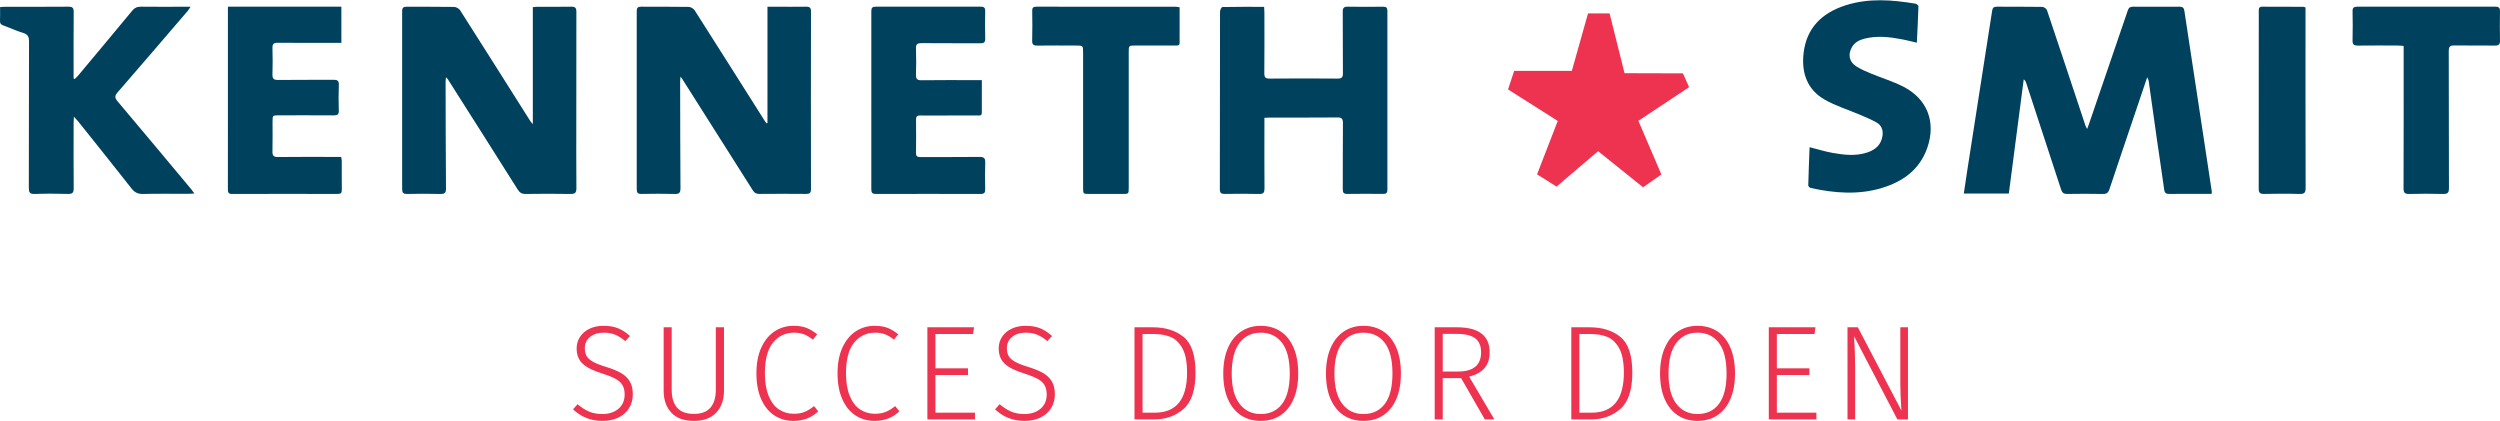
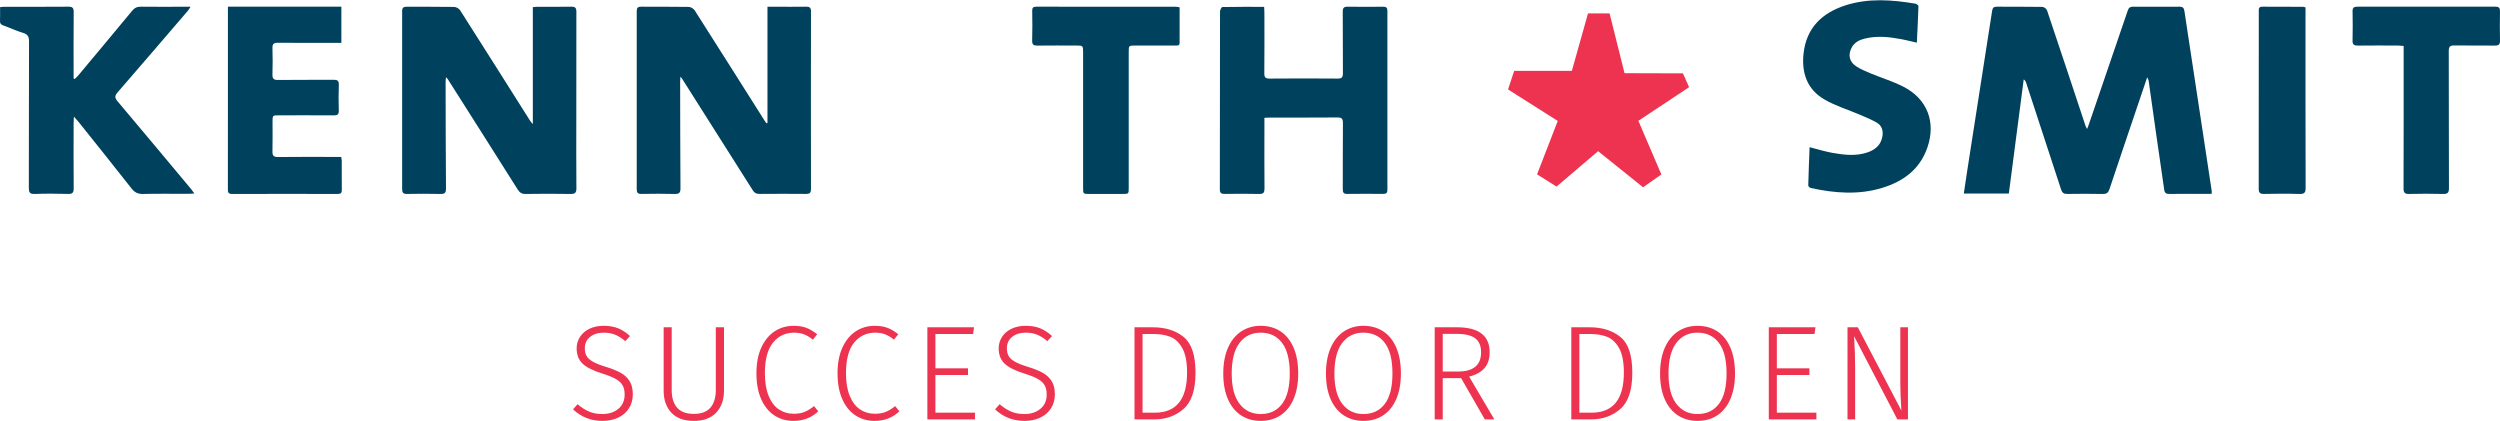
<svg xmlns="http://www.w3.org/2000/svg" width="1972px" height="332px" viewBox="0 0 1972 332" version="1.1">
  <title>KS_Logo+pay off_blauw/rood_RGB</title>
  <g id="Page-1" stroke="none" stroke-width="1" fill="none" fill-rule="evenodd">
    <g id="KS_Logo+pay-off_blauw/rood_RGB">
      <path d="M475.16,332 C479.955,332 484.167,331.116 487.798,329.348 C491.429,327.58 494.231,325.105 496.205,321.922 C498.18,318.74 499.167,315.098 499.167,310.996 C499.167,306.894 498.356,303.499 496.734,300.812 C495.113,298.124 492.821,295.932 489.86,294.235 C486.899,292.537 483.021,290.946 478.227,289.461 C473.785,288.117 470.366,286.791 467.969,285.483 C465.572,284.175 463.862,282.69 462.84,281.028 C461.818,279.366 461.306,277.262 461.306,274.716 C461.306,270.967 462.681,267.979 465.431,265.752 C468.18,263.524 471.811,262.41 476.324,262.41 C479.637,262.41 482.598,262.941 485.207,264.001 C487.816,265.062 490.495,266.76 493.244,269.093 L493.244,269.093 L496.946,265.062 C493.914,262.304 490.794,260.271 487.586,258.963 C484.379,257.654 480.554,257 476.112,257 C471.952,257 468.269,257.76 465.061,259.281 C461.853,260.801 459.35,262.923 457.552,265.646 C455.754,268.368 454.855,271.427 454.855,274.822 C454.855,279.914 456.442,283.945 459.614,286.915 C462.787,289.885 468.075,292.502 475.478,294.765 C479.919,296.18 483.356,297.576 485.789,298.955 C488.221,300.335 489.984,301.979 491.076,303.888 C492.169,305.798 492.716,308.238 492.716,311.208 C492.716,315.946 491.076,319.694 487.798,322.453 C484.52,325.211 480.272,326.59 475.055,326.59 C471.106,326.59 467.616,325.936 464.585,324.627 C461.553,323.319 458.557,321.392 455.596,318.846 L455.596,318.846 L452,322.877 C458.416,328.959 466.136,332 475.16,332 Z M547.285,332 C554.97,332 560.857,329.825 564.946,325.476 C569.035,321.127 571.08,315.345 571.08,308.132 L571.08,308.132 L571.08,258.167 L564.629,258.167 L564.629,307.601 C564.629,313.612 563.219,318.262 560.399,321.551 C557.578,324.839 553.207,326.484 547.285,326.484 C541.363,326.484 536.974,324.857 534.119,321.604 C531.263,318.351 529.835,313.683 529.835,307.601 L529.835,307.601 L529.835,258.167 L523.49,258.167 L523.49,308.132 C523.49,315.416 525.517,321.215 529.571,325.529 C533.625,329.843 539.53,332 547.285,332 Z M625.861,332 C633.616,332 640.138,329.489 645.425,324.468 L645.425,324.468 L642.147,320.331 C639.679,322.311 637.247,323.814 634.85,324.839 C632.453,325.865 629.527,326.378 626.072,326.378 C621.701,326.378 617.806,325.228 614.386,322.93 C610.967,320.632 608.27,317.078 606.296,312.269 C604.322,307.46 603.335,301.519 603.335,294.447 C603.335,283.556 605.468,275.494 609.733,270.26 C613.999,265.027 619.551,262.41 626.39,262.41 C629.28,262.41 631.854,262.835 634.11,263.683 C636.366,264.532 638.728,265.946 641.195,267.926 L641.195,267.926 L644.579,263.683 C641.759,261.42 638.957,259.74 636.172,258.644 C633.387,257.548 629.985,257 625.967,257 C620.467,257 615.514,258.432 611.108,261.296 C606.702,264.161 603.194,268.404 600.585,274.026 C597.977,279.649 596.672,286.455 596.672,294.447 C596.672,302.438 597.924,309.245 600.427,314.868 C602.93,320.49 606.384,324.751 610.791,327.651 C615.197,330.55 620.221,332 625.861,332 Z M689.842,332 C697.598,332 704.119,329.489 709.407,324.468 L709.407,324.468 L706.129,320.331 C703.661,322.311 701.229,323.814 698.832,324.839 C696.434,325.865 693.509,326.378 690.054,326.378 C685.683,326.378 681.787,325.228 678.368,322.93 C674.949,320.632 672.252,317.078 670.278,312.269 C668.304,307.46 667.317,301.519 667.317,294.447 C667.317,283.556 669.449,275.494 673.715,270.26 C677.98,265.027 683.532,262.41 690.371,262.41 C693.262,262.41 695.835,262.835 698.091,263.683 C700.347,264.532 702.709,265.946 705.177,267.926 L705.177,267.926 L708.561,263.683 C705.741,261.42 702.938,259.74 700.154,258.644 C697.369,257.548 693.967,257 689.948,257 C684.449,257 679.496,258.432 675.09,261.296 C670.683,264.161 667.176,268.404 664.567,274.026 C661.958,279.649 660.654,286.455 660.654,294.447 C660.654,302.438 661.906,309.245 664.408,314.868 C666.911,320.49 670.366,324.751 674.772,327.651 C679.179,330.55 684.202,332 689.842,332 Z M769.053,330.833 L769.053,325.529 L737.855,325.529 L737.855,295.826 L763.553,295.826 L763.553,290.522 L737.855,290.522 L737.855,263.471 L767.572,263.471 L768.312,258.167 L731.51,258.167 L731.51,330.833 L769.053,330.833 Z M808.076,332 C812.87,332 817.083,331.116 820.714,329.348 C824.345,327.58 827.147,325.105 829.121,321.922 C831.096,318.74 832.083,315.098 832.083,310.996 C832.083,306.894 831.272,303.499 829.65,300.812 C828.029,298.124 825.737,295.932 822.776,294.235 C819.815,292.537 815.937,290.946 811.143,289.461 C806.701,288.117 803.282,286.791 800.885,285.483 C798.488,284.175 796.778,282.69 795.756,281.028 C794.734,279.366 794.222,277.262 794.222,274.716 C794.222,270.967 795.597,267.979 798.347,265.752 C801.096,263.524 804.727,262.41 809.24,262.41 C812.553,262.41 815.514,262.941 818.123,264.001 C820.732,265.062 823.411,266.76 826.16,269.093 L826.16,269.093 L829.862,265.062 C826.83,262.304 823.71,260.271 820.502,258.963 C817.295,257.654 813.47,257 809.028,257 C804.868,257 801.185,257.76 797.977,259.281 C794.769,260.801 792.266,262.923 790.468,265.646 C788.67,268.368 787.771,271.427 787.771,274.822 C787.771,279.914 789.358,283.945 792.53,286.915 C795.703,289.885 800.991,292.502 808.393,294.765 C812.835,296.18 816.272,297.576 818.705,298.955 C821.137,300.335 822.9,301.979 823.992,303.888 C825.085,305.798 825.632,308.238 825.632,311.208 C825.632,315.946 823.992,319.694 820.714,322.453 C817.436,325.211 813.188,326.59 807.97,326.59 C804.022,326.59 800.532,325.936 797.501,324.627 C794.469,323.319 791.473,321.392 788.512,318.846 L788.512,318.846 L784.916,322.877 C791.332,328.959 799.052,332 808.076,332 Z M910.447,330.833 C919.542,330.833 927.244,328.093 933.554,322.612 C939.864,317.131 943.019,307.566 943.019,293.917 C943.019,280.267 939.9,270.897 933.66,265.805 C927.42,260.713 919.295,258.167 909.284,258.167 L909.284,258.167 L894.901,258.167 L894.901,330.833 L910.447,330.833 Z M910.87,325.529 L901.246,325.529 L901.246,263.471 L910.13,263.471 C915.135,263.471 919.524,264.231 923.296,265.752 C927.068,267.272 930.188,270.26 932.655,274.716 C935.123,279.171 936.357,285.571 936.357,293.917 C936.357,314.992 927.861,325.529 910.87,325.529 L910.87,325.529 Z M994.416,332 C1000.409,332 1005.626,330.533 1010.068,327.598 C1014.509,324.663 1017.947,320.384 1020.379,314.762 C1022.811,309.139 1024.027,302.403 1024.027,294.553 C1024.027,286.562 1022.794,279.737 1020.326,274.079 C1017.858,268.421 1014.404,264.161 1009.962,261.296 C1005.52,258.432 1000.338,257 994.416,257 C988.635,257 983.506,258.485 979.029,261.455 C974.552,264.426 971.08,268.74 968.612,274.397 C966.144,280.055 964.911,286.809 964.911,294.659 C964.911,302.58 966.144,309.334 968.612,314.921 C971.08,320.508 974.534,324.751 978.976,327.651 C983.418,330.55 988.564,332 994.416,332 Z M994.416,326.59 C987.436,326.59 981.884,323.902 977.76,318.528 C973.635,313.153 971.573,305.197 971.573,294.659 C971.573,283.98 973.618,275.936 977.707,270.525 C981.796,265.115 987.366,262.41 994.416,262.41 C1001.607,262.41 1007.23,265.08 1011.284,270.419 C1015.338,275.759 1017.365,283.803 1017.365,294.553 C1017.365,305.232 1015.356,313.241 1011.337,318.581 C1007.318,323.92 1001.678,326.59 994.416,326.59 Z M1075.424,332 C1081.417,332 1086.634,330.533 1091.076,327.598 C1095.518,324.663 1098.955,320.384 1101.387,314.762 C1103.819,309.139 1105.036,302.403 1105.036,294.553 C1105.036,286.562 1103.802,279.737 1101.334,274.079 C1098.867,268.421 1095.412,264.161 1090.97,261.296 C1086.528,258.432 1081.346,257 1075.424,257 C1069.643,257 1064.514,258.485 1060.037,261.455 C1055.56,264.426 1052.088,268.74 1049.62,274.397 C1047.152,280.055 1045.919,286.809 1045.919,294.659 C1045.919,302.58 1047.152,309.334 1049.62,314.921 C1052.088,320.508 1055.542,324.751 1059.984,327.651 C1064.426,330.55 1069.572,332 1075.424,332 Z M1075.424,326.59 C1068.444,326.59 1062.892,323.902 1058.768,318.528 C1054.643,313.153 1052.581,305.197 1052.581,294.659 C1052.581,283.98 1054.626,275.936 1058.715,270.525 C1062.804,265.115 1068.374,262.41 1075.424,262.41 C1082.616,262.41 1088.238,265.08 1092.292,270.419 C1096.346,275.759 1098.373,283.803 1098.373,294.553 C1098.373,305.232 1096.364,313.241 1092.345,318.581 C1088.326,323.92 1082.686,326.59 1075.424,326.59 Z M1138.031,330.833 L1138.031,298.266 L1152.519,298.266 L1171.238,330.833 L1178.747,330.833 L1158.865,297.099 C1164.152,295.755 1168.171,293.528 1170.921,290.416 C1173.67,287.304 1175.045,283.132 1175.045,277.898 C1175.045,264.744 1166.444,258.167 1149.241,258.167 L1149.241,258.167 L1131.686,258.167 L1131.686,330.833 L1138.031,330.833 Z M1150.087,293.068 L1138.031,293.068 L1138.031,263.365 L1149.03,263.365 C1155.798,263.365 1160.698,264.55 1163.729,266.919 C1166.761,269.288 1168.277,272.948 1168.277,277.898 C1168.277,288.011 1162.214,293.068 1150.087,293.068 L1150.087,293.068 Z M1254.996,330.833 C1264.091,330.833 1271.793,328.093 1278.103,322.612 C1284.413,317.131 1287.568,307.566 1287.568,293.917 C1287.568,280.267 1284.448,270.897 1278.209,265.805 C1271.969,260.713 1263.844,258.167 1253.832,258.167 L1253.832,258.167 L1239.45,258.167 L1239.45,330.833 L1254.996,330.833 Z M1255.419,325.529 L1245.795,325.529 L1245.795,263.471 L1254.679,263.471 C1259.684,263.471 1264.073,264.231 1267.845,265.752 C1271.617,267.272 1274.737,270.26 1277.204,274.716 C1279.672,279.171 1280.906,285.571 1280.906,293.917 C1280.906,314.992 1272.41,325.529 1255.419,325.529 L1255.419,325.529 Z M1338.965,332 C1344.958,332 1350.175,330.533 1354.617,327.598 C1359.058,324.663 1362.495,320.384 1364.928,314.762 C1367.36,309.139 1368.576,302.403 1368.576,294.553 C1368.576,286.562 1367.343,279.737 1364.875,274.079 C1362.407,268.421 1358.953,264.161 1354.511,261.296 C1350.069,258.432 1344.887,257 1338.965,257 C1333.184,257 1328.055,258.485 1323.578,261.455 C1319.101,264.426 1315.629,268.74 1313.161,274.397 C1310.693,280.055 1309.459,286.809 1309.459,294.659 C1309.459,302.58 1310.693,309.334 1313.161,314.921 C1315.629,320.508 1319.083,324.751 1323.525,327.651 C1327.967,330.55 1333.113,332 1338.965,332 Z M1338.965,326.59 C1331.985,326.59 1326.433,323.902 1322.309,318.528 C1318.184,313.153 1316.122,305.197 1316.122,294.659 C1316.122,283.98 1318.167,275.936 1322.256,270.525 C1326.345,265.115 1331.915,262.41 1338.965,262.41 C1346.156,262.41 1351.779,265.08 1355.833,270.419 C1359.887,275.759 1361.914,283.803 1361.914,294.553 C1361.914,305.232 1359.904,313.241 1355.886,318.581 C1351.867,323.92 1346.227,326.59 1338.965,326.59 Z M1432.77,330.833 L1432.77,325.529 L1401.572,325.529 L1401.572,295.826 L1427.27,295.826 L1427.27,290.522 L1401.572,290.522 L1401.572,263.471 L1431.289,263.471 L1432.029,258.167 L1395.227,258.167 L1395.227,330.833 L1432.77,330.833 Z M1463.333,330.833 L1463.333,290.204 C1463.333,282.354 1463.051,274.008 1462.487,265.168 L1462.487,265.168 L1496.645,330.833 L1505,330.833 L1505,258.167 L1498.972,258.167 L1498.972,302.297 C1498.972,308.45 1499.254,315.628 1499.818,323.832 L1499.818,323.832 L1465.448,258.167 L1457.305,258.167 L1457.305,330.833 L1463.333,330.833 Z" id="SUCCESDOORDOEN" fill="#ED334F" fill-rule="nonzero" />
      <path d="M1744.532,152.926 L1738.536,152.926 C1729.454,152.926 1720.371,152.837 1711.292,152.98 C1708.638,153.022 1707.484,152.263 1707.113,149.575 C1705.281,136.286 1703.244,123.023 1701.346,109.743 C1699.148,94.372 1697.028,78.99 1694.842,63.619 C1694.749,62.971 1694.32,62.37 1693.707,60.965 C1691.242,68.26 1689.04,74.788 1686.833,81.315 C1679.19,103.923 1671.492,126.515 1663.964,149.162 C1663.019,152.001 1661.722,153.064 1658.637,152.997 C1649.309,152.799 1639.97,152.835 1630.639,152.982 C1627.901,153.025 1626.633,152.091 1625.799,149.526 C1616.661,121.393 1607.419,93.293 1598.189,65.191 C1597.893,64.291 1597.423,63.448 1596.317,62.613 C1592.406,92.57 1588.496,122.53 1584.566,152.645 L1549.051,152.645 C1550.017,146.199 1550.902,140.1 1551.848,134.011 C1555.907,107.864 1559.98,81.72 1564.059,55.576 C1566.51,39.866 1569.006,24.162 1571.408,8.444 C1571.75,6.208 1572.663,5.258 1575.072,5.276 C1587.054,5.368 1599.038,5.235 1611.018,5.439 C1612.289,5.461 1614.275,6.913 1614.679,8.111 C1624.916,38.501 1634.984,68.946 1645.095,99.377 C1645.276,99.924 1645.626,100.417 1646.307,101.722 C1646.941,100.069 1647.335,99.134 1647.662,98.178 C1657.932,68.19 1668.213,38.206 1678.418,8.197 C1679.143,6.069 1680.263,5.268 1682.514,5.282 C1694.749,5.356 1706.983,5.361 1719.217,5.282 C1721.755,5.266 1722.689,6.224 1723.058,8.687 C1727.416,37.803 1731.886,66.903 1736.317,96.009 C1739.104,114.309 1741.878,132.609 1744.643,150.911 C1744.714,151.374 1744.597,151.865 1744.532,152.926" id="Fill-4" fill="#00425E" />
      <path d="M420.294,97.933 L420.294,5.654 C421.537,5.547 422.727,5.359 423.918,5.355 C432.821,5.33 441.728,5.46 450.628,5.279 C453.799,5.214 454.659,6.3 454.649,9.34 C454.553,37.55 454.593,65.761 454.593,93.971 C454.593,112.115 454.502,130.26 454.67,148.403 C454.703,152.012 453.605,153.06 449.993,152.997 C438.209,152.79 426.417,152.819 414.631,152.988 C411.587,153.031 409.919,151.954 408.337,149.443 C390.015,120.369 371.576,91.371 353.16,62.358 C352.966,62.054 352.666,61.815 351.798,60.884 C351.658,62.575 351.488,63.66 351.49,64.743 C351.556,92.704 351.577,120.666 351.799,148.627 C351.826,152.097 350.811,153.075 347.386,152.99 C338.613,152.776 329.83,152.81 321.054,152.977 C318.038,153.034 317.208,151.974 317.212,149.099 C317.28,102.372 317.279,55.644 317.212,8.918 C317.209,6.142 318.128,5.269 320.896,5.293 C333.311,5.407 345.728,5.247 358.139,5.46 C359.771,5.488 362.034,6.687 362.895,8.037 C381.442,37.113 399.831,66.29 418.264,95.438 C418.693,96.116 419.28,96.696 420.294,97.933" id="Fill-6" fill="#00425E" />
      <path d="M605.38,97.038 L605.38,5.32 C607.889,5.32 610.347,5.32 612.805,5.32 C620.45,5.321 628.098,5.404 635.742,5.278 C638.54,5.232 639.716,5.92 639.71,9.018 C639.618,55.741 639.622,102.466 639.702,149.188 C639.708,152.225 638.572,152.981 635.738,152.956 C623.456,152.849 611.17,152.856 598.887,152.955 C596.448,152.976 595.042,152.088 593.765,150.064 C575.226,120.696 556.611,91.374 538.009,62.043 C537.815,61.737 537.564,61.466 536.776,60.456 C536.647,62.234 536.495,63.343 536.498,64.452 C536.552,92.412 536.564,120.372 536.764,148.33 C536.789,151.82 535.959,153.102 532.236,152.994 C523.469,152.737 514.688,152.82 505.916,152.962 C503.097,153.008 502.249,152.034 502.252,149.297 C502.314,102.449 502.312,55.602 502.257,8.753 C502.254,6.19 503.074,5.26 505.71,5.281 C518.243,5.377 530.779,5.223 543.31,5.447 C544.909,5.476 547.091,6.807 547.969,8.183 C566.516,37.252 584.914,66.415 603.349,95.553 C603.729,96.155 604.199,96.702 604.627,97.274 L605.38,97.038 Z" id="Fill-8" fill="#00425E" />
      <path d="M997.37,92.948 L997.37,101.909 C997.37,117.442 997.283,132.976 997.44,148.509 C997.474,151.811 996.718,153.091 993.132,152.995 C984.144,152.75 975.143,152.835 966.151,152.959 C963.36,152.998 962.203,152.336 962.209,149.24 C962.302,102.516 962.259,55.792 962.354,9.068 C962.357,7.842 963.537,5.565 964.204,5.551 C975.044,5.328 985.889,5.394 997.157,5.394 C997.238,7.16 997.36,8.59 997.362,10.02 C997.376,25.926 997.453,41.834 997.303,57.739 C997.271,60.962 998.118,62.018 1001.481,61.989 C1019.345,61.832 1037.212,61.835 1055.075,61.987 C1058.417,62.014 1059.318,60.962 1059.289,57.733 C1059.147,41.58 1059.3,25.423 1059.159,9.271 C1059.132,6.144 1060.119,5.222 1063.201,5.278 C1072.443,5.447 1081.691,5.41 1090.934,5.298 C1093.502,5.266 1094.385,6.051 1094.381,8.691 C1094.312,55.664 1094.311,102.636 1094.381,149.609 C1094.384,152.315 1093.36,152.978 1090.86,152.951 C1081.492,152.851 1072.12,152.817 1062.753,152.967 C1059.867,153.014 1059.165,151.931 1059.179,149.256 C1059.27,131.86 1059.137,114.461 1059.299,97.065 C1059.331,93.633 1058.328,92.628 1054.881,92.657 C1037.142,92.814 1019.401,92.726 1001.661,92.738 C1000.433,92.739 999.205,92.854 997.37,92.948" id="Fill-10" fill="#00425E" />
      <path d="M58.289,92.005 C58.178,94.472 58.07,95.773 58.069,97.075 C58.058,114.223 57.979,131.372 58.131,148.519 C58.161,151.905 57.217,153.057 53.709,152.965 C44.947,152.737 36.164,152.668 27.408,152.99 C23.357,153.139 22.726,151.637 22.736,148.065 C22.856,109.668 22.753,71.271 22.901,32.874 C22.916,29.059 22.01,27.067 18.133,25.916 C12.877,24.354 7.883,21.946 2.697,20.118 C0.717,19.42 -0.091,18.483 0.008,16.37 C0.17,12.908 0.052,9.431 0.052,5.607 C1.464,5.51 2.676,5.355 3.888,5.354 C20.55,5.338 37.212,5.421 53.872,5.276 C57.144,5.248 58.166,6.163 58.134,9.475 C57.973,25.628 58.061,41.782 58.061,57.936 L58.061,61.896 C58.351,62.041 58.643,62.186 58.934,62.331 C59.902,61.352 60.947,60.436 61.827,59.384 C75.98,42.46 90.155,25.555 104.198,8.542 C106.136,6.194 108.141,5.236 111.196,5.278 C122.469,5.432 133.744,5.325 145.019,5.317 C146.497,5.316 147.975,5.316 150.332,5.316 C149.311,6.83 148.824,7.731 148.173,8.491 C129.744,29.962 111.353,51.468 92.787,72.822 C90.396,75.573 90.407,77.172 92.757,79.95 C112.232,102.983 131.53,126.162 150.873,149.305 C151.579,150.15 152.194,151.069 153.319,152.586 C151.472,152.714 150.2,152.877 148.927,152.879 C136.902,152.898 124.871,152.717 112.85,152.988 C108.792,153.079 106.221,151.832 103.73,148.653 C89.816,130.906 75.678,113.33 61.605,95.705 C60.806,94.705 59.897,93.792 58.289,92.005" id="Fill-12" fill="#00425E" />
-       <path d="M774.465,63.209 C774.465,72.124 774.473,80.544 774.461,88.964 C774.457,91.518 772.492,91.09 770.952,91.094 C759.192,91.124 747.432,91.112 735.672,91.114 C732.419,91.114 729.163,91.208 725.915,91.089 C723.542,91.003 722.536,91.832 722.561,94.298 C722.651,103.126 722.683,111.955 722.546,120.781 C722.5,123.734 724.079,123.885 726.332,123.878 C741.721,123.831 757.11,123.96 772.495,123.776 C776.093,123.732 777.296,124.731 777.158,128.362 C776.895,135.314 776.997,142.286 777.123,149.247 C777.172,151.895 776.424,153.008 773.54,153 C746.018,152.917 718.494,152.918 690.971,153 C688.183,153.009 687.288,152.116 687.292,149.356 C687.354,102.482 687.352,55.608 687.297,8.735 C687.294,6.154 688.148,5.27 690.76,5.276 C718.409,5.343 746.058,5.344 773.705,5.276 C776.357,5.271 777.169,6.237 777.124,8.783 C776.999,15.992 776.954,23.208 777.139,30.415 C777.218,33.465 776.032,34.168 773.184,34.147 C757.796,34.034 742.407,34.179 727.021,34.026 C723.697,33.992 722.361,34.738 722.509,38.324 C722.79,45.151 722.745,52.002 722.524,58.833 C722.416,62.168 723.314,63.344 726.883,63.292 C741.017,63.089 755.155,63.209 769.292,63.209 L774.465,63.209 Z" id="Fill-14" fill="#00425E" />
      <path d="M269.275,33.806 L264.604,33.806 C249.447,33.806 234.289,33.9 219.135,33.735 C215.757,33.698 214.823,34.819 214.92,38.031 C215.123,44.877 215.133,51.737 214.917,58.582 C214.81,61.944 215.766,63.118 219.33,63.071 C233.858,62.877 248.391,63.072 262.919,62.926 C266.072,62.894 267.4,63.552 267.263,67.011 C266.997,73.729 267.054,80.466 267.244,87.188 C267.329,90.208 266.188,91.026 263.311,91.005 C248.908,90.902 234.502,90.955 220.096,90.963 C214.995,90.967 214.988,90.982 214.983,96.2 C214.976,103.924 215.12,111.651 214.918,119.369 C214.828,122.74 215.808,123.9 219.354,123.856 C234.384,123.67 249.416,123.778 264.448,123.778 L269.143,123.778 C269.317,124.997 269.565,125.936 269.569,126.876 C269.601,134.475 269.519,142.075 269.629,149.673 C269.663,152.028 268.995,152.987 266.469,152.981 C238.66,152.917 210.852,152.898 183.044,153 C179.855,153.011 179.75,151.421 179.753,149.047 C179.797,122.014 179.78,94.982 179.779,67.948 C179.779,48.64 179.78,29.331 179.78,10.021 L179.78,5.276 L269.275,5.276 L269.275,33.806 Z" id="Fill-16" fill="#00425E" />
      <path d="M1427.403,116.085 C1433.78,117.706 1439.584,119.557 1445.532,120.603 C1454.74,122.224 1464.059,123.329 1473.224,120.166 C1479.553,117.982 1483.943,113.997 1484.92,107.102 C1485.548,102.668 1484.165,98.835 1480.227,96.614 C1476.047,94.257 1471.557,92.414 1467.126,90.517 C1457.795,86.523 1447.889,83.537 1439.177,78.507 C1425.326,70.508 1420.919,57.279 1422.662,41.992 C1424.941,22 1437.165,10.165 1455.753,4.203 C1473.909,-1.62 1492.385,-0.188 1510.819,2.88 C1511.761,3.037 1513.296,4.193 1513.276,4.845 C1512.991,14.303 1512.487,23.755 1512.013,33.682 C1507.89,32.727 1504.224,31.748 1500.505,31.041 C1490.554,29.153 1480.558,27.949 1470.537,30.535 C1466.461,31.587 1462.884,33.483 1460.726,37.327 C1457.557,42.969 1458.588,48.653 1464.084,52.248 C1467.674,54.595 1471.735,56.305 1475.728,57.964 C1484.204,61.483 1493.095,64.161 1501.238,68.299 C1520.258,77.963 1527.266,96.323 1520.294,116.456 C1514.354,133.609 1501.301,143.144 1484.543,148.236 C1465.919,153.896 1447.136,152.384 1428.434,148.319 C1427.6,148.138 1426.342,146.972 1426.358,146.29 C1426.598,136.222 1427.022,126.159 1427.403,116.085" id="Fill-18" fill="#00425E" />
      <path d="M930.484,5.756 C930.484,15.19 930.497,24.494 930.476,33.799 C930.47,36.359 928.433,35.892 926.884,35.898 C916.465,35.935 906.046,35.913 895.627,35.922 C890.349,35.927 890.339,35.939 890.339,40.957 C890.336,76.64 890.338,112.322 890.335,148.005 C890.334,152.978 890.323,152.989 885.358,152.994 C876.718,153.002 868.077,153 859.437,152.994 C854.36,152.989 854.349,152.98 854.349,148.14 C854.346,112.58 854.348,77.022 854.346,41.463 C854.346,35.925 854.344,35.922 848.5,35.92 C838.462,35.918 828.423,35.828 818.387,35.972 C815.359,36.016 814.092,35.289 814.181,32.052 C814.399,24.225 814.325,16.387 814.21,8.556 C814.174,6.179 814.892,5.272 817.432,5.276 C854.152,5.336 890.874,5.316 927.595,5.336 C928.449,5.337 929.303,5.578 930.484,5.756" id="Fill-21" fill="#00425E" />
      <path d="M1895.994,36.24 C1894.105,36.112 1892.618,35.928 1891.132,35.924 C1880.725,35.897 1870.317,35.824 1859.911,35.961 C1856.854,36.002 1855.613,35.164 1855.693,31.98 C1855.886,24.282 1855.855,16.575 1855.704,8.875 C1855.648,6.062 1856.705,5.273 1859.47,5.278 C1895.767,5.345 1932.065,5.348 1968.361,5.276 C1971.266,5.27 1972.04,6.329 1971.993,9.004 C1971.856,16.704 1971.838,24.411 1971.998,32.11 C1972.06,35.071 1970.953,35.987 1968.012,35.953 C1957.352,35.833 1946.688,36.031 1936.032,35.842 C1932.517,35.779 1931.569,36.893 1931.579,40.292 C1931.698,76.319 1931.603,112.347 1931.73,148.375 C1931.743,151.93 1930.802,153.099 1927.082,152.994 C1918.204,152.741 1909.312,152.777 1900.434,152.981 C1897.01,153.058 1895.904,152.145 1895.917,148.633 C1896.049,112.854 1895.995,77.075 1895.994,41.295 L1895.994,36.24 Z" id="Fill-23" fill="#00425E" />
      <path d="M1818.59,5.851 C1818.59,7.193 1818.591,8.525 1818.591,9.858 C1818.591,55.964 1818.542,102.071 1818.681,148.175 C1818.692,151.908 1817.768,153.117 1813.719,152.991 C1804.44,152.705 1795.141,152.784 1785.857,152.961 C1782.53,153.024 1781.667,151.877 1781.673,148.863 C1781.753,102.26 1781.729,55.658 1781.726,9.055 C1781.726,7.151 1781.487,5.253 1784.547,5.276 C1795.274,5.357 1806.002,5.328 1816.729,5.365 C1817.218,5.367 1817.707,5.612 1818.59,5.851" id="Fill-25" fill="#00425E" />
      <path d="M1227.811,147.185 C1238.744,137.865 1249.658,128.559 1260.587,119.241 C1272.435,128.761 1284.236,138.24 1296.041,147.724 C1300.88,144.339 1305.671,140.986 1310.49,137.616 C1304.438,123.499 1298.398,109.409 1292.349,95.303 C1292.555,95.165 1292.711,95.059 1292.866,94.955 C1302.244,88.735 1311.622,82.515 1320.999,76.295 C1324.641,73.879 1328.283,71.464 1331.924,69.047 C1332.365,68.755 1332.363,68.753 1332.151,68.269 C1332.13,68.222 1332.108,68.176 1332.086,68.129 C1330.633,64.882 1329.181,61.637 1327.727,58.392 C1327.651,58.223 1327.564,58.058 1327.471,57.866 C1312.133,57.824 1296.807,57.782 1281.434,57.74 C1277.495,41.993 1273.565,26.278 1269.63,10.552 L1252.631,10.552 C1248.377,25.676 1244.131,40.78 1239.871,55.924 L1194.376,55.924 C1192.76,60.82 1191.156,65.674 1189.544,70.559 C1202.623,78.838 1215.672,87.1 1228.753,95.382 C1223.305,109.452 1217.87,123.489 1212.433,137.536 C1217.589,140.771 1222.686,143.97 1227.811,147.185" id="Fill-27" fill="#ED334F" />
    </g>
  </g>
</svg>